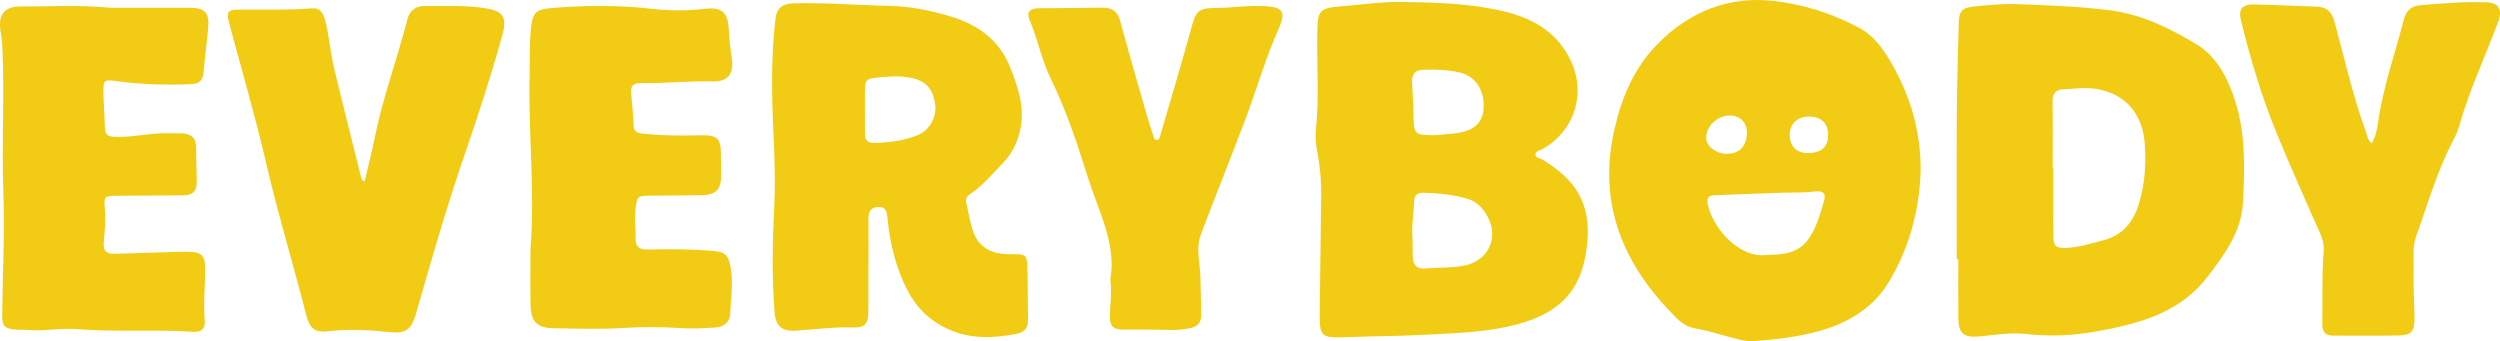
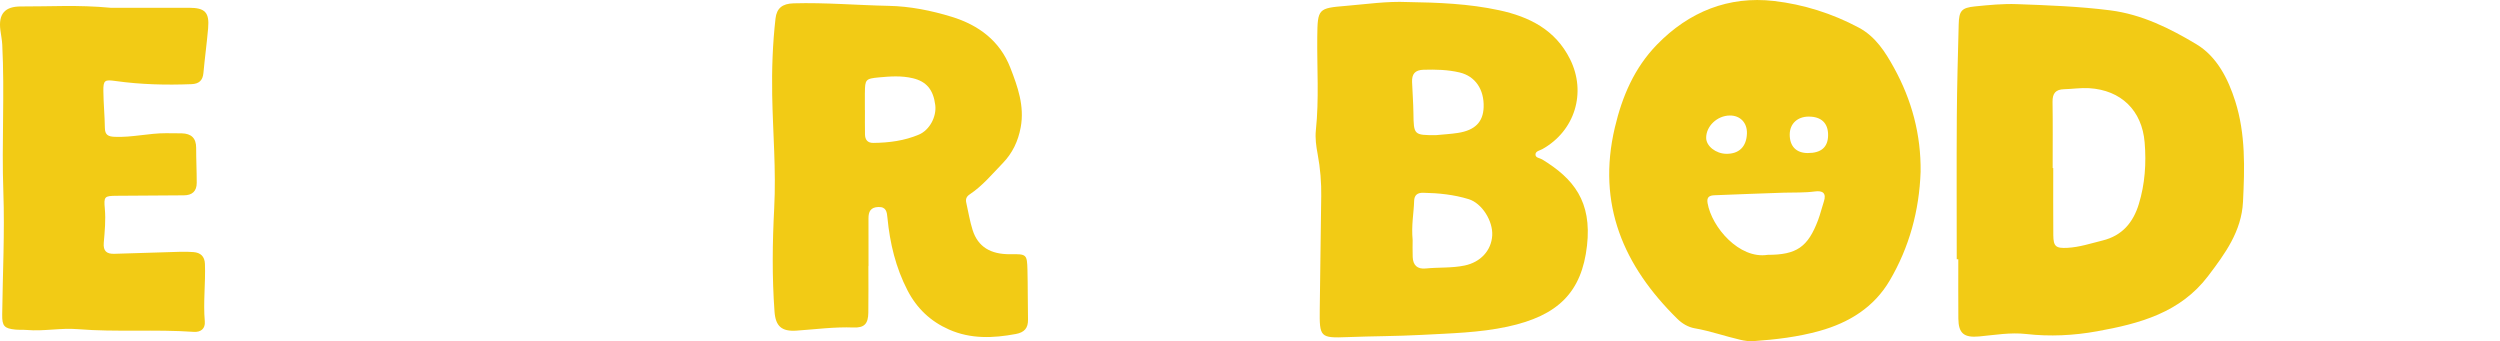
<svg xmlns="http://www.w3.org/2000/svg" viewBox="0 0 1619.55 221.04" data-name="Layer 2" id="Layer_2">
  <defs>
    <style>
      .cls-1 {
        fill: #f2cb15;
      }
    </style>
  </defs>
  <g data-name="Layer 1" id="Layer_1-2">
    <g>
      <g>
        <path d="M855.91,127.66c-.36,24.25-.68,48.5-.95,72.74-.21,17.98.19,18.7,17.9,17.99,16.04-.64,32.1-.58,48.1-1.44,18.59-1.01,37.37-1.39,55.63-5.33,32.95-7.09,48.1-22.46,51.5-52.47,3.25-28.69-8.7-43.48-29.08-55.89-1.57-.96-4.44-.94-4.29-3.31.13-2.1,2.79-2.43,4.44-3.35,21.11-11.8,28.74-36.64,17.93-58.31-9.49-19.01-26.31-27.43-45.91-31.66-19.59-4.24-39.53-5-59.49-5.31-13.27-.59-26.38,1.36-39.55,2.46-18.17,1.52-18.59,1.72-18.79,20.1-.22,20.15,1.22,40.31-.9,60.44-.54,5.18.18,10.39,1.15,15.52,1.73,9.19,2.47,18.46,2.33,27.81ZM948.81,172.01c-8.33,1.73-16.84,1.08-25.24,1.92-5.41.54-8.19-2.14-8.4-7.41-.17-4.32-.03-8.66-.03-10.94-.93-9.87.76-17.58.96-25.37.1-3.76,2.09-5.4,5.82-5.33,10.01.19,19.94,1.19,29.5,4.13,8.65,2.65,15.82,14.18,15.27,23.55-.57,9.74-7.57,17.31-17.88,19.45ZM922.32,45.18c7.85-.22,15.61-.04,23.23,1.76,10.17,2.41,15.99,11.02,15.58,22.55-.34,9.53-5.57,14.89-16.62,16.61-4.69.73-9.46.98-14.19,1.44-14.38.07-14.49-.12-14.68-14.26-.09-6.69-.6-13.38-.87-20.08-.21-5.2,1.79-7.87,7.54-8.03Z" class="cls-1" />
        <path d="M1097.98,212.69c10.06,1.77,19.68,5.19,29.59,7.47,2.71.63,5.6,1.02,8.36.83,14.48-1.02,28.82-2.7,42.9-6.64,19.18-5.37,35.17-15.33,45.32-32.55,12.75-21.64,19.19-45.38,20.06-70.52.3-24.01-5.7-46.44-17.22-67.32-5.65-10.25-11.92-20.23-22.82-26.06-17.23-9.21-35.95-15.07-54.92-17.26-29.32-3.38-55.07,6.89-75.84,28.28-14.63,15.06-22.51,33.43-27.29,53.75-11.72,49.75,5.65,89.61,40.53,123.91,3.14,3.08,6.99,5.36,11.32,6.12ZM1171.64,75.54c8.22-.06,12.72,4.24,12.64,12.07-.08,7.71-4.45,11.55-13.15,11.54-7.55,0-11.82-4.47-11.71-12.21.1-6.8,4.99-11.36,12.22-11.41ZM1155.64,124.82c6.71-.2,13.42.12,20.12-.8,4.97-.68,7.62,1.06,5.75,6.63-1.31,3.9-2.22,7.94-3.67,11.79-6.64,17.66-13.94,22.65-32.73,22.65-18.32,2.9-36.21-17.84-38.91-33.51-.69-4.01,1.23-4.98,4.61-5.1,14.94-.54,29.88-1.22,44.82-1.66ZM1120.63,74.82c6.73-.04,11.28,4.72,11.07,11.6-.26,8.58-5.1,13.35-13.42,13.22-6.74-.11-12.91-4.97-12.99-10.24-.11-7.63,7.14-14.52,15.33-14.57Z" class="cls-1" />
-         <path d="M1474.84,86.29c9.08,22.04,18.89,43.78,28.49,65.6,1.62,3.69,2.31,7.39,1.98,11.37-1.29,15.58-.54,31.2-.85,46.8-.1,4.86,1.93,7.36,6.85,7.36,14.53,0,29.06.18,43.57-.13,7.04-.15,9.38-3.1,9.29-10.47-.14-11.05-.82-22.1-.6-33.14.13-6.88-.74-14.02,1.65-20.63,7.65-21.17,13.74-42.95,24.44-62.94,1.52-2.85,2.72-5.94,3.6-9.05,6.59-23.2,17.02-44.96,25.3-67.53,2.58-7.03.16-11.77-7.4-12.04-14.52-.52-29.02.67-43.48,1.91-5.6.48-8.99,3.64-10.4,9.17-5.73,22.45-13.7,44.34-16.81,67.45-.57,4.25-1.52,8.51-4.1,12.78-2.6-1.93-2.66-4.49-3.45-6.65-8.57-23.46-14.03-47.81-20.53-71.86-1.73-6.41-4.82-9.77-11.5-9.97-13.64-.41-27.27-1.19-40.91-1.44-7.43-.13-10,3.12-8.24,10.29,6.11,24.86,13.37,49.41,23.12,73.09Z" class="cls-1" />
        <path d="M1268.63,167.93c0,12.8-.08,25.59.03,38.38.08,9.69,3.67,12.55,13.43,11.65,10.14-.94,20.33-2.74,30.48-1.59,15.46,1.75,30.65,1,45.94-1.75,27.54-4.96,53.89-11.99,71.96-35.82,10.93-14.42,21.65-28.96,22.59-48.05,1.08-21.92,1.72-43.92-5.01-65.14-4.65-14.67-11.94-29.02-25.19-36.96-17.15-10.28-35.27-19.33-55.88-21.96-20.06-2.56-40.19-3.26-60.32-4.01-9.06-.34-18.21.56-27.25,1.47-8.71.88-10.31,2.87-10.53,11.63-.5,19.94-1.09,39.87-1.22,59.81-.2,30.78-.05,61.57-.05,92.35.34,0,.68,0,1.02,0ZM1337.13,57.8c5.4-.14,10.83-1,16.2-.68,20.73,1.23,34.32,14.4,36.02,35.18,1.1,13.45.22,26.85-3.77,39.87-3.66,11.97-10.75,20.49-23.49,23.63-7.57,1.87-14.97,4.35-22.84,4.76-7.37.38-9.02-.87-9.08-8.18-.12-14.51-.04-29.01-.04-43.52h-.37c0-14.29.15-28.58-.08-42.87-.09-5.46,1.99-8.05,7.45-8.19Z" class="cls-1" />
      </g>
      <g>
-         <path d="M680.55,50.62c10.05,20.52,17.24,42.07,24.01,63.75,6.97,22.29,18.9,43.61,14.73,66.67,1.19,9.24-.27,16.77-.31,24.35-.02,5.96,2.65,8.22,8.51,8.13,10.94-.16,21.88.04,32.82.23,3.62.06,7.11-.46,10.63-1.16,4.89-.97,7.33-3.69,7.22-8.74-.17-8.2-.25-16.4-.51-24.6-.29-9.14-3.09-18.51.31-27.47,9.55-25.18,19.62-50.17,29.12-75.36,7.27-19.29,12.9-39.18,21.35-58.03,4.68-10.44,2.86-13.67-8.52-14.38-10.97-.69-21.84,1.11-32.79,1.16-10.74.05-12.38,2.08-15.29,12.71-6.33,23.12-13.23,46.08-19.95,69.09-.43,1.48-.49,3.8-2.68,3.69-1.65-.08-1.85-2.11-2.29-3.44-1.41-4.19-2.78-8.39-3.99-12.64-5.79-20.23-11.69-40.43-17.17-60.74-1.73-6.43-5.32-8.99-11.73-8.87-13.68.25-27.36.22-41.04.38-5.74.07-8.17,2.63-6.12,7.3,5.45,12.37,7.76,25.89,13.68,37.97Z" class="cls-1" />
-         <path d="M343.66,161.4c0,12.07-.2,24.14.06,36.2.23,10.82,4.24,14.88,14.84,15.03,14.99.22,30.03.8,44.96-.16,12.74-.82,25.33-.72,38.02.11,7.04.46,14.16.03,21.22-.34,5.89-.31,10.16-3.27,10.32-9.54.24-9.33,1.92-18.59.46-28.02-1.49-9.64-3.36-11.55-13-12.25-13.52-.98-27.06-1.21-40.58-.77-6.35.21-8.58-2.08-8.24-8.31.31-5.77-.88-11.52-.09-17.41,1.2-8.9.85-9.04,9.79-9.18,11.04-.18,22.08-.05,33.11-.29,9.38-.2,12.66-3.74,12.66-13.15,0-4.58-.18-9.15-.17-13.73,0-9.72-2.44-12.15-12.29-11.94-12.91.28-25.81.3-38.68-1.11-3.41-.37-5.38-1.35-5.57-5.14-.36-7.06-.9-14.12-1.62-21.16-.48-4.71,1.55-6.41,6.04-6.36,15.61.16,31.17-1.53,46.81-1.15,9.92.24,13.77-4.91,12.36-14.77-.89-6.17-1.64-12.38-1.95-18.6-.57-11.62-4.45-14.97-16.27-13.59-11.22,1.31-22.44,1.2-33.65-.07-22.02-2.49-44.06-2.3-66.09-.36-8.77.77-11,3.2-12.02,11.96-1.21,10.37-.76,20.78-1.01,31.18-.91,37.67,3.58,75.26.58,112.93Z" class="cls-1" />
        <path d="M1.46,28.96c1.61,31.76-.42,63.54.71,95.34.94,26.49-.43,53.07-.75,79.61-.09,7.27,1.34,8.9,8.53,9.6,2.51.24,5.06.05,7.58.26,10.95.93,21.78-1.44,32.81-.54,25,2.02,50.14,0,75.18,1.75,4.54.32,7.56-2.05,7.15-6.76-1.09-12.43.56-24.83.09-37.24-.18-4.83-2.77-7.34-7.48-7.68-2.73-.2-5.48-.27-8.21-.2-14.31.39-28.63.82-42.94,1.31-5.05.18-7.37-1.79-6.91-7.12.63-7.34,1.35-14.68.69-22.08-.71-7.91-.29-8.31,7.55-8.39,14.54-.14,29.09-.24,43.63-.29,5.46-.02,8.34-2.7,8.35-8.06.01-7.58-.38-15.15-.37-22.72.01-6.38-3.26-9.22-9.32-9.38-3.37-.09-6.74-.06-10.12-.08-11.18-.06-22.15,2.84-33.39,2.34-4.05-.18-6.24-1.16-6.3-5.71-.11-7.99-.9-15.98-.98-23.97-.07-7.01.85-7.47,7.9-6.48,16.33,2.29,32.74,2.69,49.19,2.04,4.81-.19,7.28-2.33,7.73-7.24.88-9.64,2.2-19.24,3.04-28.89.91-10.34-1.96-13.33-12.34-13.35-17.91-.03-35.81,0-50.85,0-21.18-2.02-39.52-.75-57.85-.85C3.15,4.09-1.13,8.99.25,19.58c.41,3.13,1.05,6.24,1.21,9.38Z" class="cls-1" />
-         <path d="M172.72,106.9c7.53,32.52,17.34,64.4,25.53,96.73,2.35,9.3,5.63,12.04,14.77,10.93,13.62-1.65,26.94-.68,40.45.66,9.91.98,13.26-2.51,15.98-11.96,9.93-34.45,19.76-68.92,31.45-102.83,8.83-25.62,17.23-51.39,24.48-77.5,3.38-12.2.51-15.92-11.96-17.76-12.65-1.87-25.4-1.15-38.1-1.3-5.87-.07-9.93,2.89-11.43,8.75-6.58,25.63-15.9,50.51-21.1,76.54-1.89,9.49-4.35,18.87-6.58,28.45-2.06-.92-2.17-2.27-2.46-3.44-5.84-23.45-11.79-46.88-17.41-70.39-2.47-10.33-3.05-21.04-5.92-31.31-1.19-4.24-3.34-7.45-8.15-7.07-16.04,1.26-32.09.67-48.14.83-6.54.07-7.51,1.86-5.82,8.19,8.24,30.81,17.21,61.44,24.41,92.49Z" class="cls-1" />
        <path d="M501.56,134.6c-1.18,22.45-1.45,44.87.19,67.29.69,9.48,4.66,12.95,14.2,12.3,12.34-.84,24.6-2.52,37.05-2.03,7.04.27,9.41-2.52,9.52-9.57.15-10.07.04-20.15.04-30.22h.08c0-10.28.05-20.57-.02-30.85-.03-4.43,1.37-7.24,6.37-7.42,5.21-.2,5.57,3.32,5.92,7.03,1.58,16.43,5.35,32.2,13.01,47.01,6.06,11.7,14.95,20.07,26.88,25.34,14.06,6.21,28.56,5.64,43.28,2.89,5.51-1.03,8.01-3.8,7.89-9.39-.22-10.69-.08-21.4-.36-32.09-.26-10.17-.61-10.35-11.03-10.21-12.86.17-21.04-4.81-24.48-15.61-1.84-5.78-2.78-11.83-4.13-17.76-.53-2.3.12-3.99,2.18-5.36,8.31-5.51,14.62-13.19,21.47-20.26,6.27-6.47,9.99-14.27,11.63-23.28,2.51-13.77-1.94-26.19-6.73-38.53-6.82-17.55-20.74-27.71-37.96-32.99-13.19-4.05-26.89-6.81-40.84-7.1-20.55-.42-41.07-2.21-61.64-1.63-7.29.21-10.92,3.18-11.68,9.85-1.88,16.48-2.44,33.05-2.15,49.62.43,24.33,2.6,48.64,1.31,72.98ZM560.3,60.07c.06-8.57.43-9.12,9.13-9.94,7.3-.68,14.62-1.19,21.91.55,8.75,2.08,13.28,7.33,14.54,17.39.94,7.49-3.66,16.18-10.57,19.12-9.4,3.99-19.37,5.28-29.53,5.39-3.77.04-5.35-2.05-5.42-5.46-.11-5.24-.03-10.48-.03-15.72h-.05c0-3.78-.02-7.55,0-11.32Z" class="cls-1" />
      </g>
    </g>
  </g>
</svg>